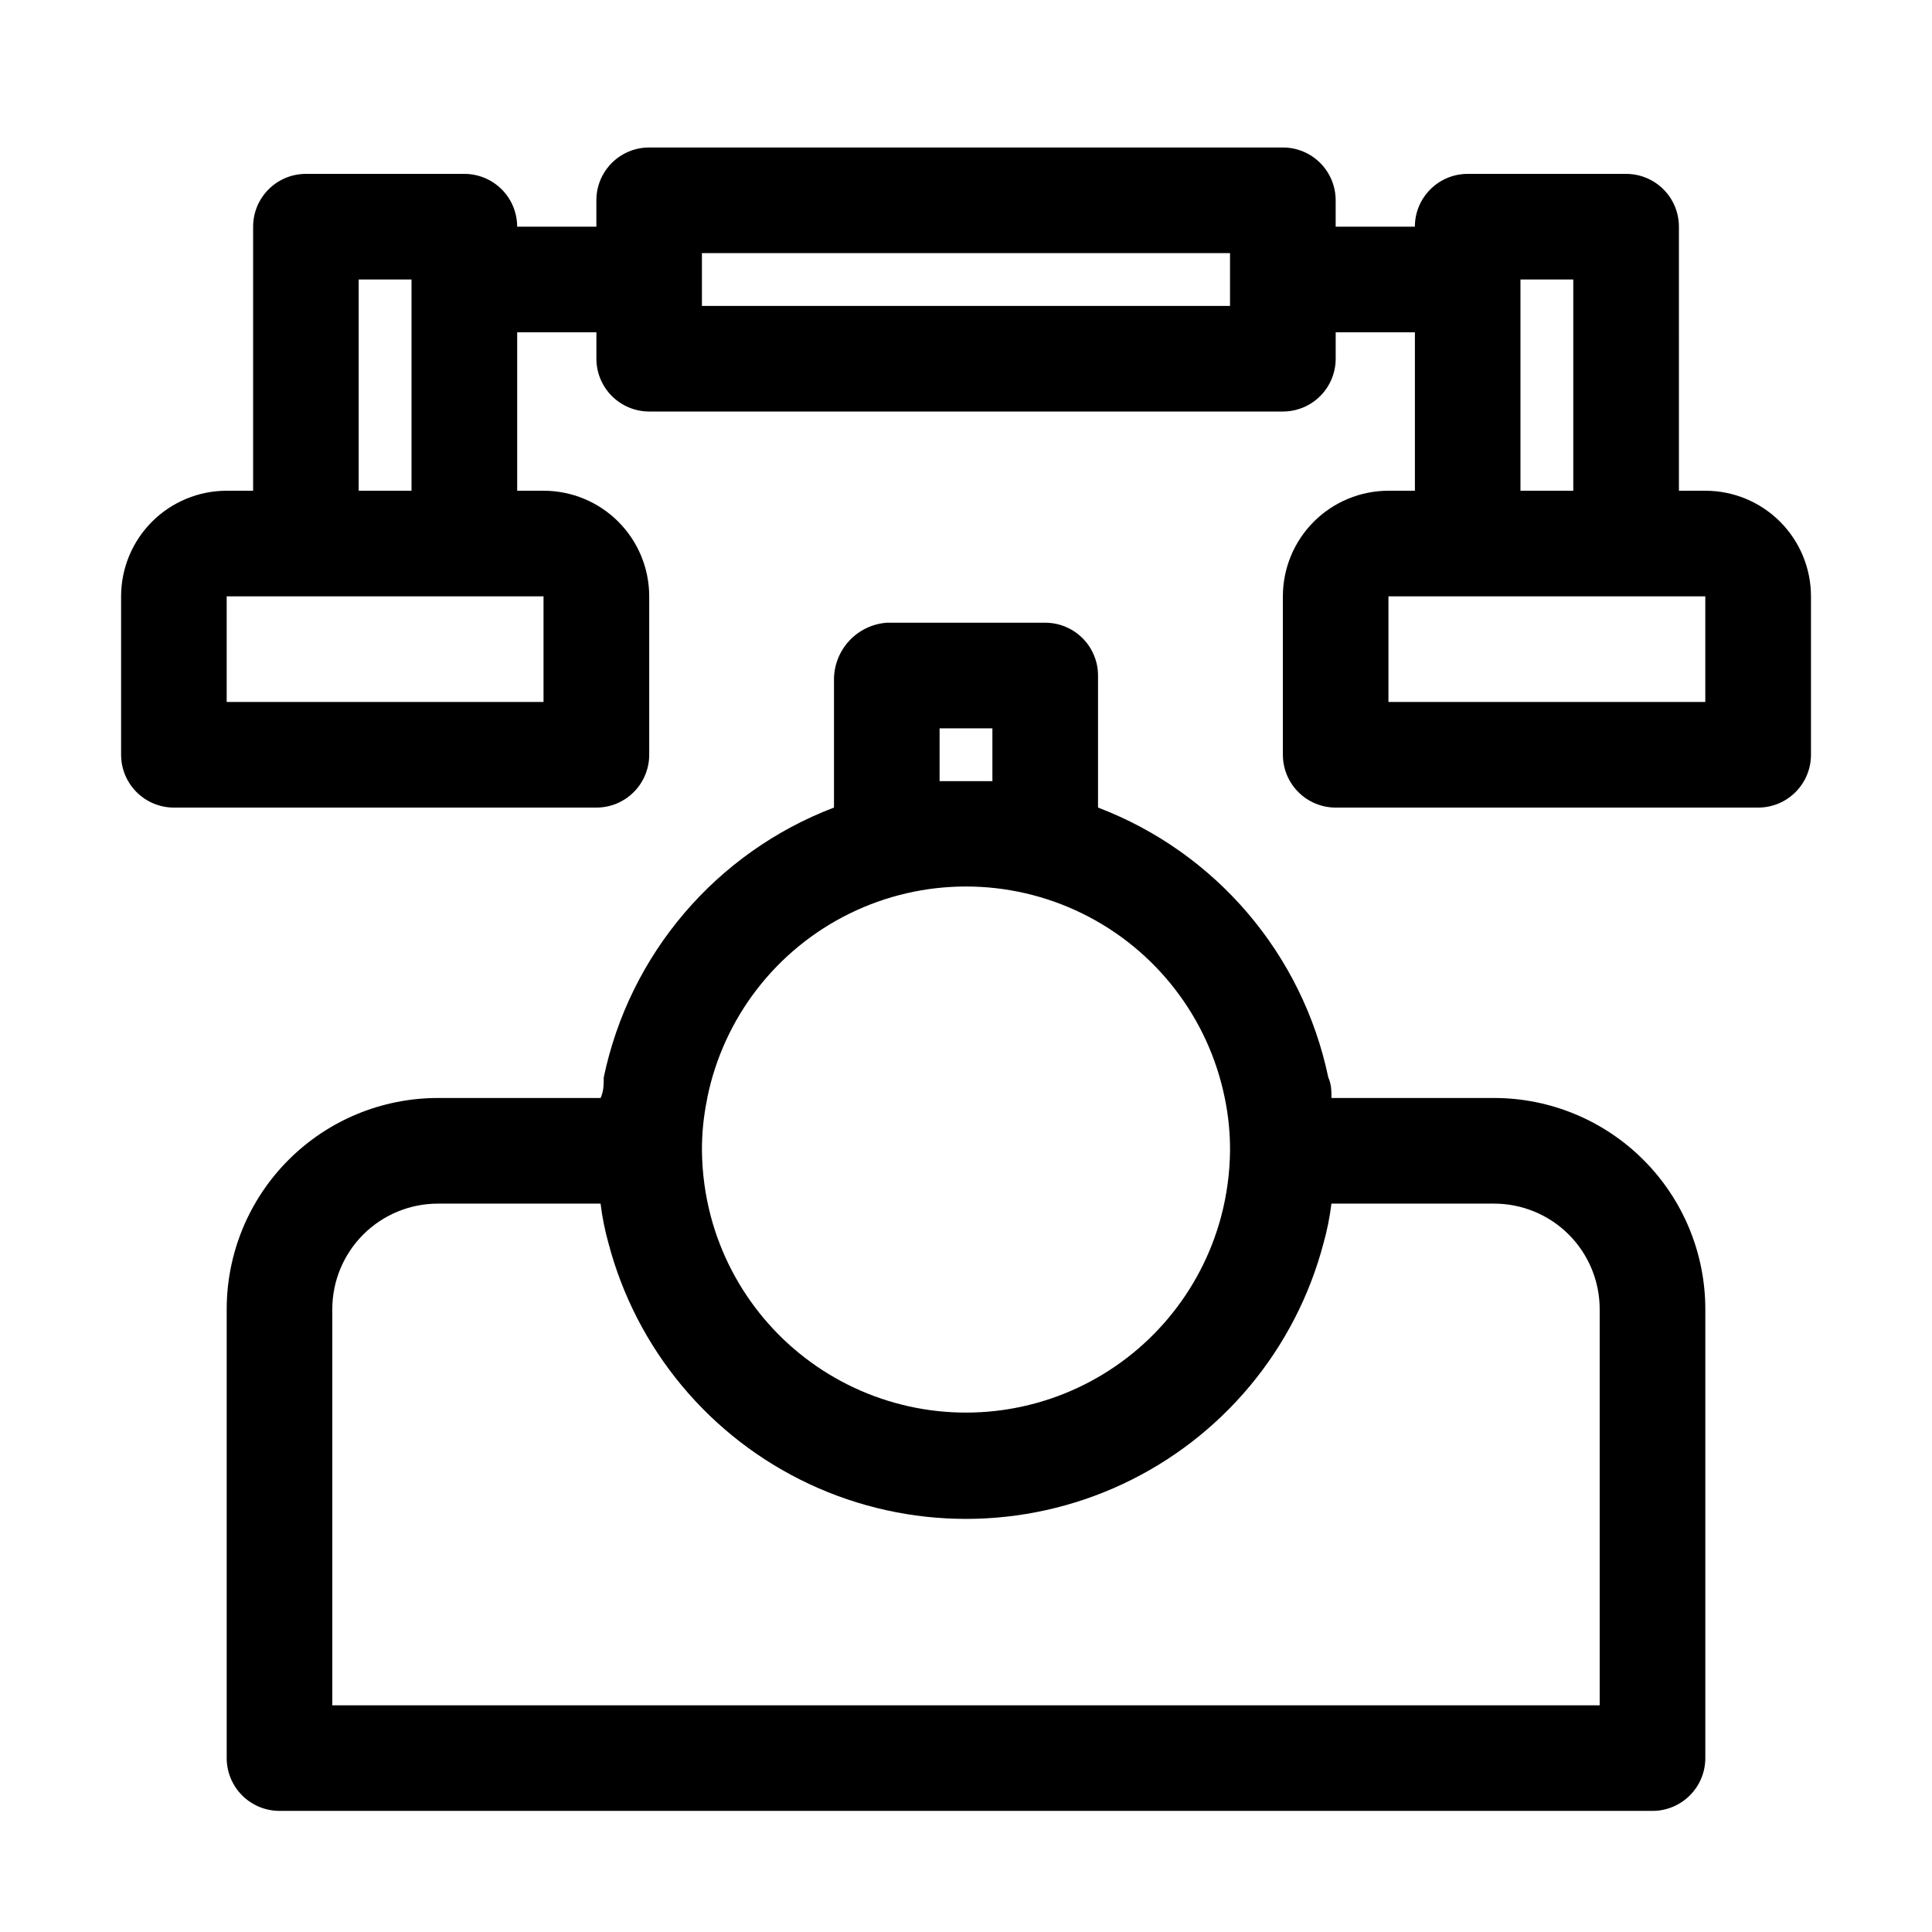
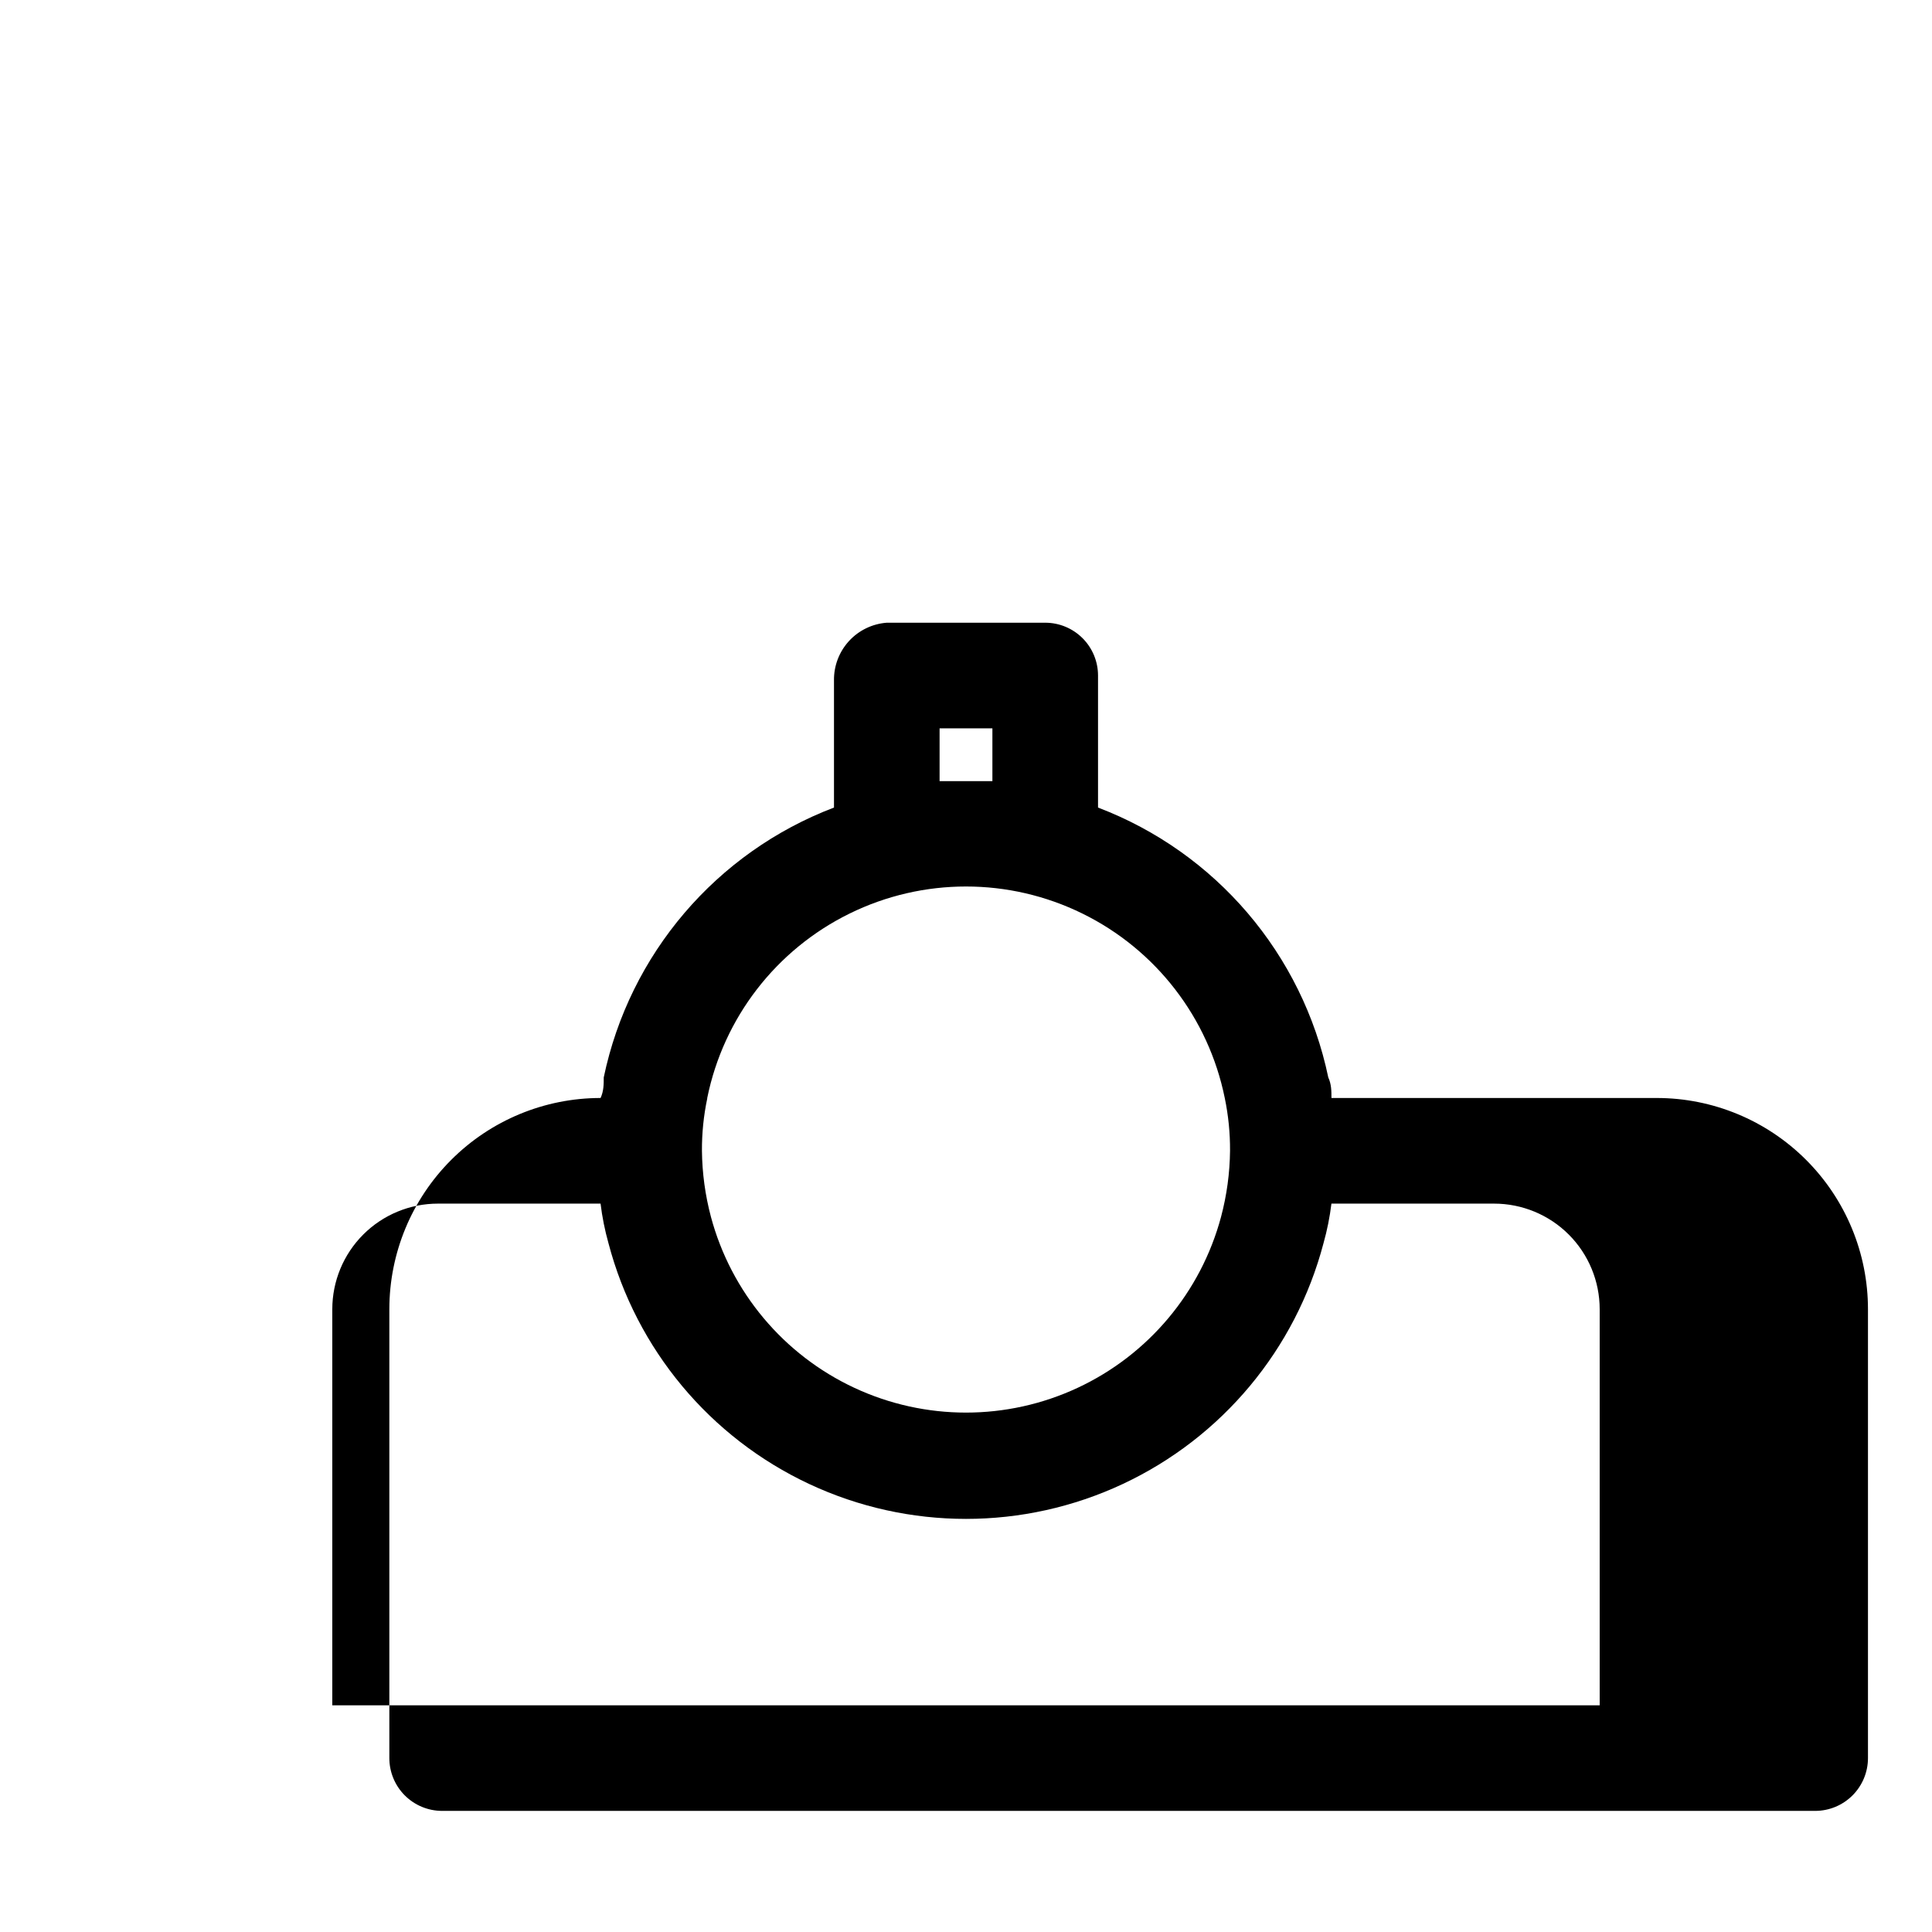
<svg xmlns="http://www.w3.org/2000/svg" fill="#000000" width="800px" height="800px" version="1.1" viewBox="144 144 512 512">
  <g>
-     <path d="m539.95 434.98h-43.102c0-1.82 0-3.637-0.84-5.457-6.828-32.676-29.824-59.629-61.02-71.512v-34.988c0-3.711-1.473-7.269-4.098-9.895s-6.184-4.102-9.895-4.102h-41.984c-3.836 0.285-7.422 2.023-10.02 4.856-2.602 2.836-4.023 6.555-3.977 10.402v33.727c-31.195 11.883-54.191 38.836-61.016 71.512 0 1.82 0 3.637-0.84 5.457h-43.105c-14.848 0-29.086 5.898-39.582 16.398-10.5 10.496-16.395 24.734-16.395 39.582v118.95c0 3.711 1.473 7.273 4.098 9.898 2.625 2.621 6.184 4.098 9.895 4.098h363.86c3.711 0 7.269-1.477 9.895-4.098 2.625-2.625 4.102-6.188 4.102-9.898v-118.95c0-14.848-5.898-29.086-16.398-39.582-10.496-10.5-24.734-16.398-39.582-16.398zm-146.95-97.965h13.996v13.996h-13.996zm-61.578 97.965h0.004c4.316-21.254 18.242-39.305 37.707-48.871 19.465-9.57 42.266-9.57 61.73 0 19.465 9.566 33.395 27.617 37.711 48.871 0.957 4.602 1.426 9.293 1.398 13.996-0.062 5.906-0.863 11.785-2.379 17.492-5.348 19.984-19.27 36.578-38.016 45.324-18.75 8.746-40.41 8.746-59.156 0-18.75-8.746-32.668-25.34-38.02-45.324-1.516-5.707-2.316-11.586-2.379-17.492-0.027-4.656 0.445-9.301 1.402-13.855zm236.51 160.94h-335.87v-104.96c0-7.426 2.949-14.543 8.199-19.793 5.246-5.25 12.367-8.195 19.789-8.195h43.105c0.43 3.547 1.133 7.055 2.098 10.496 7.391 28.109 26.879 51.488 53.203 63.812 26.324 12.324 56.762 12.324 83.082 0 26.324-12.324 45.812-35.703 53.203-63.812 0.969-3.441 1.668-6.949 2.102-10.496h43.102c7.422 0 14.543 2.945 19.793 8.195 5.246 5.25 8.195 12.367 8.195 19.793z" />
-     <path d="m595.93 274.05h-6.996l-0.004-69.973c0-3.715-1.473-7.273-4.098-9.898s-6.184-4.098-9.895-4.098h-41.984c-7.731 0-13.996 6.266-13.996 13.996h-20.992v-7c0-3.711-1.473-7.269-4.098-9.895s-6.184-4.098-9.898-4.098h-167.93c-7.731 0-13.996 6.266-13.996 13.992v7h-20.992c0-3.715-1.473-7.273-4.098-9.898s-6.184-4.098-9.898-4.098h-41.984 0.004c-7.731 0-13.996 6.266-13.996 13.996v69.973h-6.996c-7.426 0-14.543 2.949-19.793 8.195-5.25 5.25-8.199 12.371-8.199 19.793v41.984c0 3.711 1.477 7.269 4.102 9.895 2.621 2.625 6.184 4.102 9.895 4.102h111.96c3.711 0 7.273-1.477 9.895-4.102 2.625-2.625 4.102-6.184 4.102-9.895v-41.984c0-7.422-2.949-14.543-8.199-19.793-5.25-5.246-12.367-8.195-19.793-8.195h-6.996v-41.984h20.992v6.996c0 3.711 1.477 7.273 4.098 9.898 2.625 2.621 6.188 4.098 9.898 4.098h167.93c3.715 0 7.273-1.477 9.898-4.098 2.625-2.625 4.098-6.188 4.098-9.898v-6.996h20.992v41.984h-6.996c-7.426 0-14.543 2.949-19.793 8.195-5.25 5.25-8.199 12.371-8.199 19.793v41.984c0 3.711 1.477 7.269 4.102 9.895s6.184 4.102 9.895 4.102h111.96c3.711 0 7.273-1.477 9.898-4.102 2.621-2.625 4.098-6.184 4.098-9.895v-41.984c0-7.422-2.949-14.543-8.199-19.793-5.246-5.246-12.367-8.195-19.789-8.195zm-356.87-55.98h13.996v55.98h-13.996zm48.98 83.969v27.988h-83.965v-27.988h83.969zm181.93-76.969h-139.95v-13.996h139.95zm76.969-7h13.996v55.98h-13.996zm48.984 111.96h-83.969v-27.988h83.969z" />
+     <path d="m539.95 434.98h-43.102c0-1.82 0-3.637-0.84-5.457-6.828-32.676-29.824-59.629-61.02-71.512v-34.988c0-3.711-1.473-7.269-4.098-9.895s-6.184-4.102-9.895-4.102h-41.984c-3.836 0.285-7.422 2.023-10.02 4.856-2.602 2.836-4.023 6.555-3.977 10.402v33.727c-31.195 11.883-54.191 38.836-61.016 71.512 0 1.82 0 3.637-0.84 5.457c-14.848 0-29.086 5.898-39.582 16.398-10.5 10.496-16.395 24.734-16.395 39.582v118.95c0 3.711 1.473 7.273 4.098 9.898 2.625 2.621 6.184 4.098 9.895 4.098h363.86c3.711 0 7.269-1.477 9.895-4.098 2.625-2.625 4.102-6.188 4.102-9.898v-118.95c0-14.848-5.898-29.086-16.398-39.582-10.496-10.5-24.734-16.398-39.582-16.398zm-146.95-97.965h13.996v13.996h-13.996zm-61.578 97.965h0.004c4.316-21.254 18.242-39.305 37.707-48.871 19.465-9.57 42.266-9.57 61.73 0 19.465 9.566 33.395 27.617 37.711 48.871 0.957 4.602 1.426 9.293 1.398 13.996-0.062 5.906-0.863 11.785-2.379 17.492-5.348 19.984-19.27 36.578-38.016 45.324-18.75 8.746-40.41 8.746-59.156 0-18.75-8.746-32.668-25.34-38.02-45.324-1.516-5.707-2.316-11.586-2.379-17.492-0.027-4.656 0.445-9.301 1.402-13.855zm236.51 160.94h-335.87v-104.96c0-7.426 2.949-14.543 8.199-19.793 5.246-5.25 12.367-8.195 19.789-8.195h43.105c0.43 3.547 1.133 7.055 2.098 10.496 7.391 28.109 26.879 51.488 53.203 63.812 26.324 12.324 56.762 12.324 83.082 0 26.324-12.324 45.812-35.703 53.203-63.812 0.969-3.441 1.668-6.949 2.102-10.496h43.102c7.422 0 14.543 2.945 19.793 8.195 5.246 5.25 8.195 12.367 8.195 19.793z" />
  </g>
</svg>